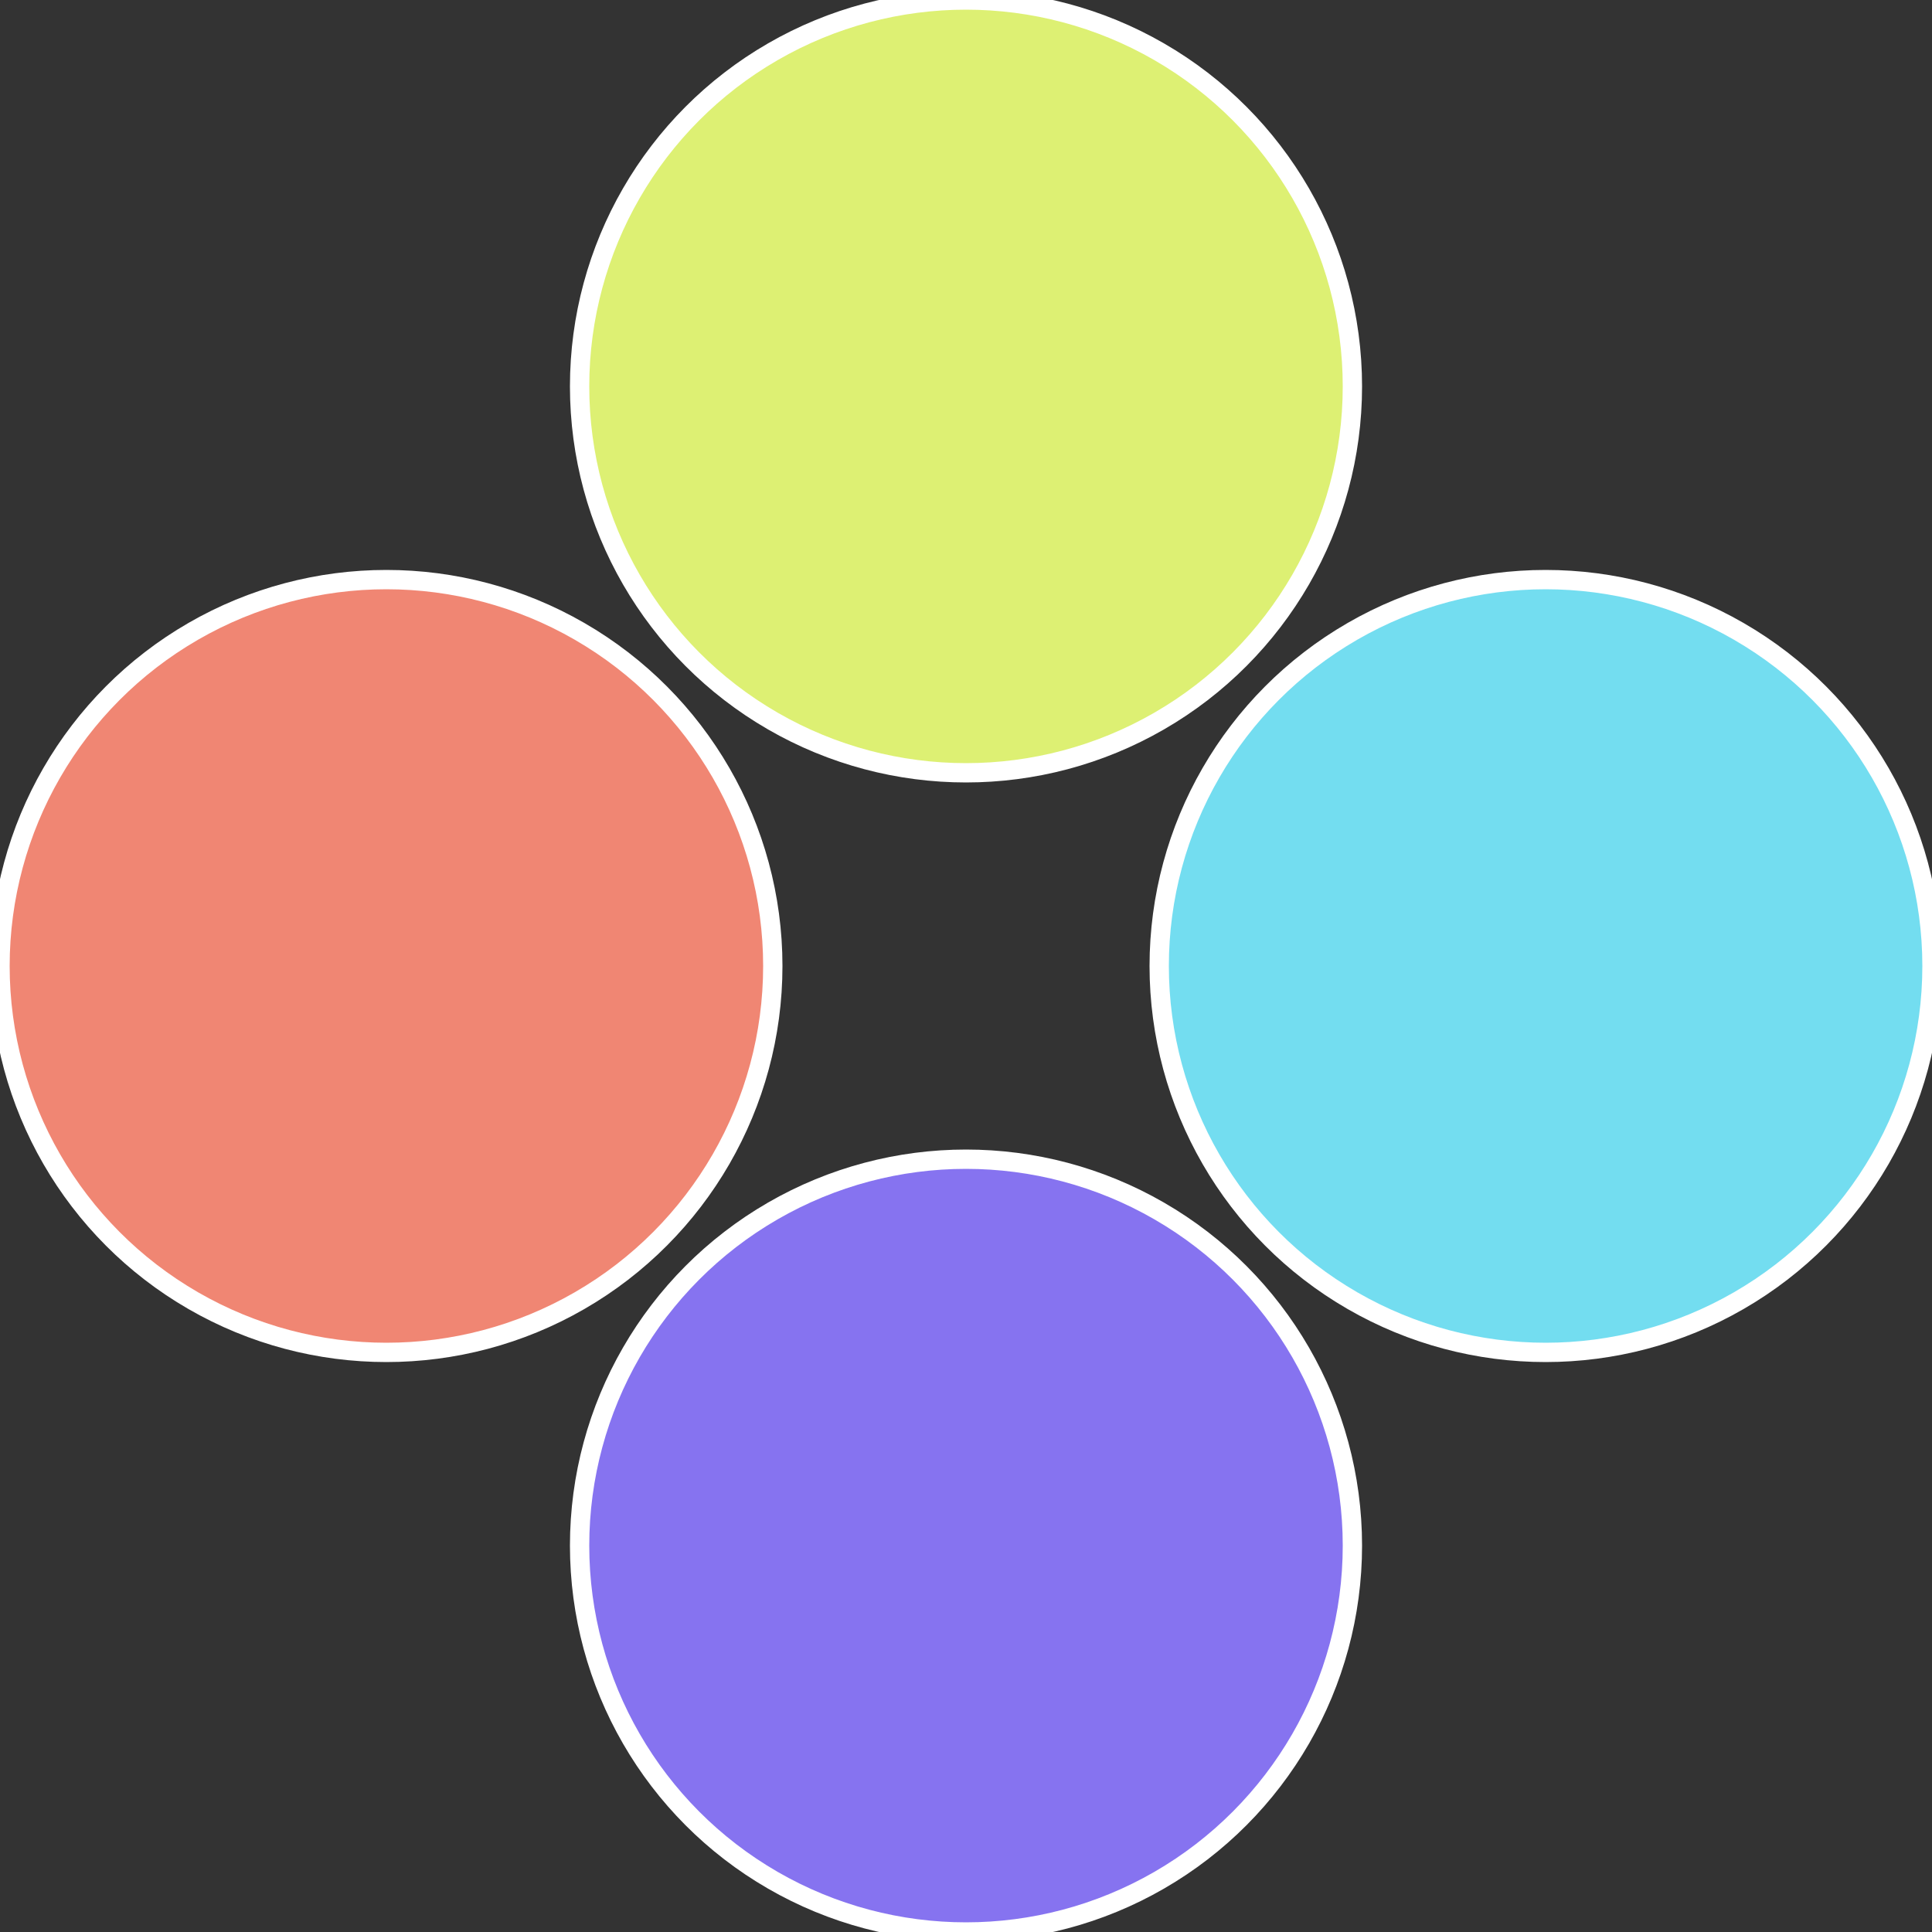
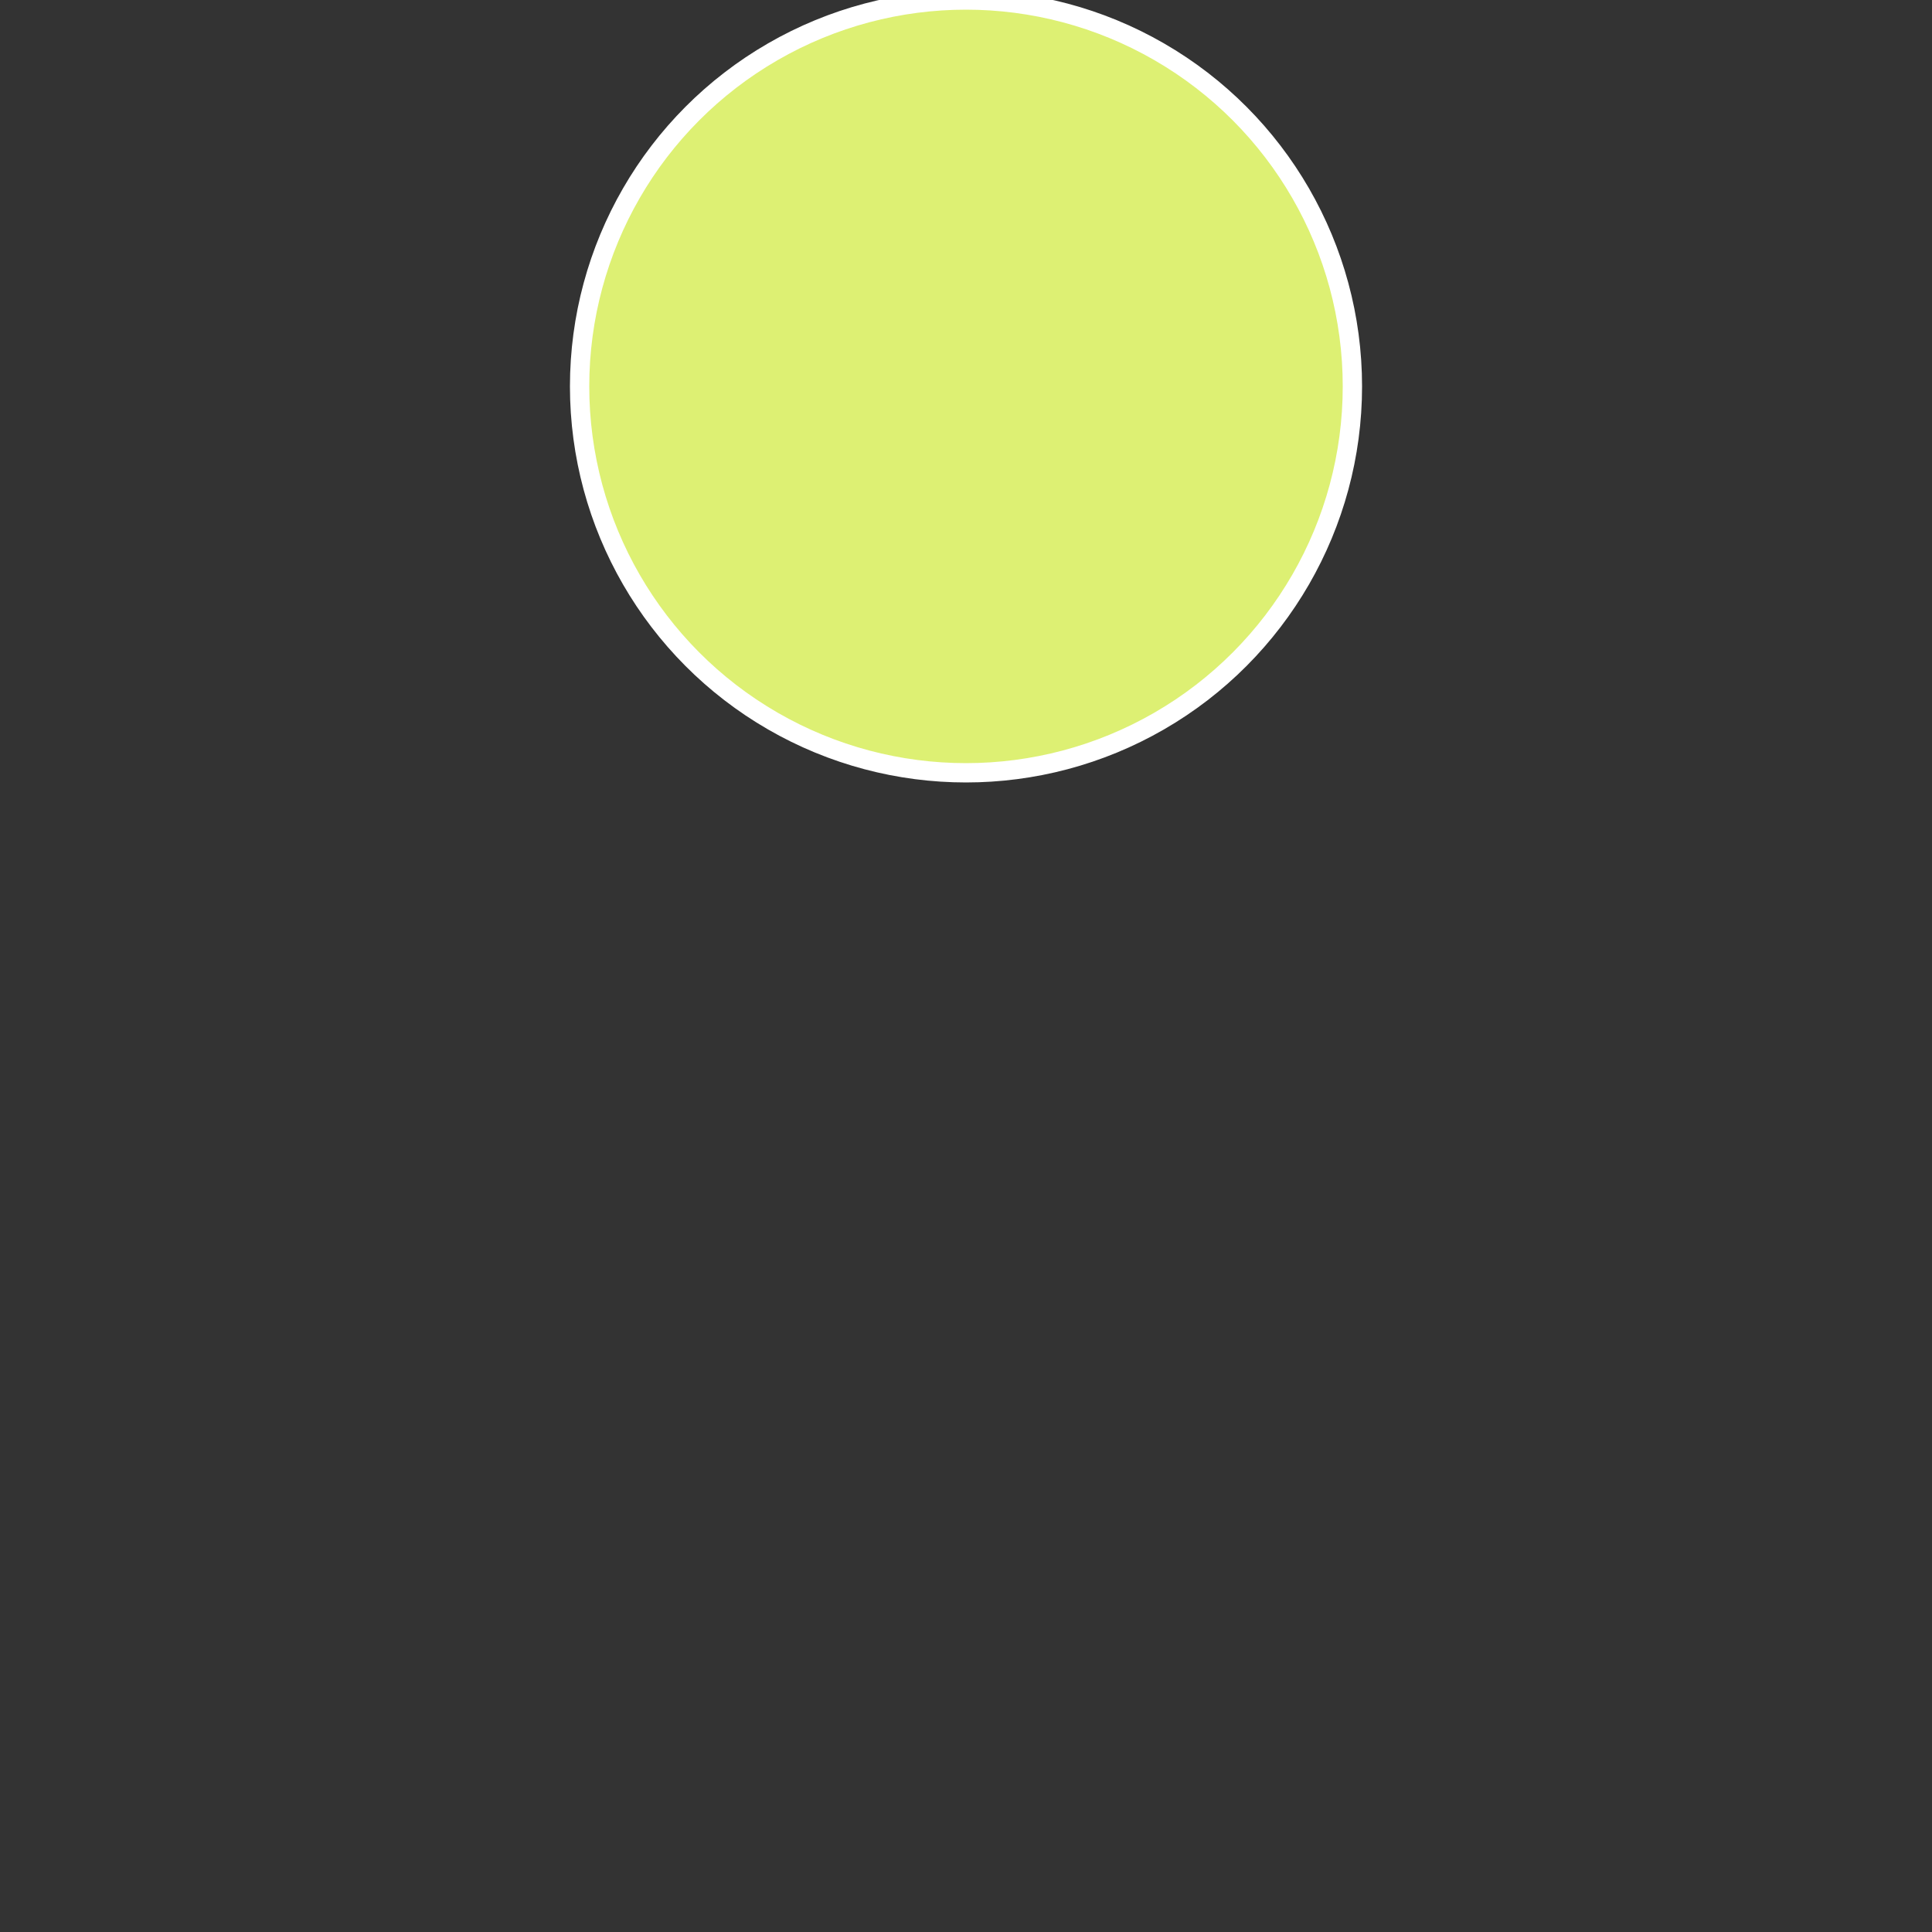
<svg xmlns="http://www.w3.org/2000/svg" width="500" height="500" viewBox="-1 -1 2 2">
  <rect x="-1" y="-1" width="2" height="2" fill="#333333" stroke="none" />
-   <circle cx="0.6" cy="0" r="0.4" fill="#73ddf0" stroke="#fff" stroke-width="1%" />
-   <circle cx="3.6739403974421E-17" cy="0.6" r="0.4" fill="#8673f0" stroke="#fff" stroke-width="1%" />
-   <circle cx="-0.6" cy="7.3478807948841E-17" r="0.4" fill="#f08673" stroke="#fff" stroke-width="1%" />
  <circle cx="-1.1021821192326E-16" cy="-0.6" r="0.4" fill="#ddf073" stroke="#fff" stroke-width="1%" />
</svg>